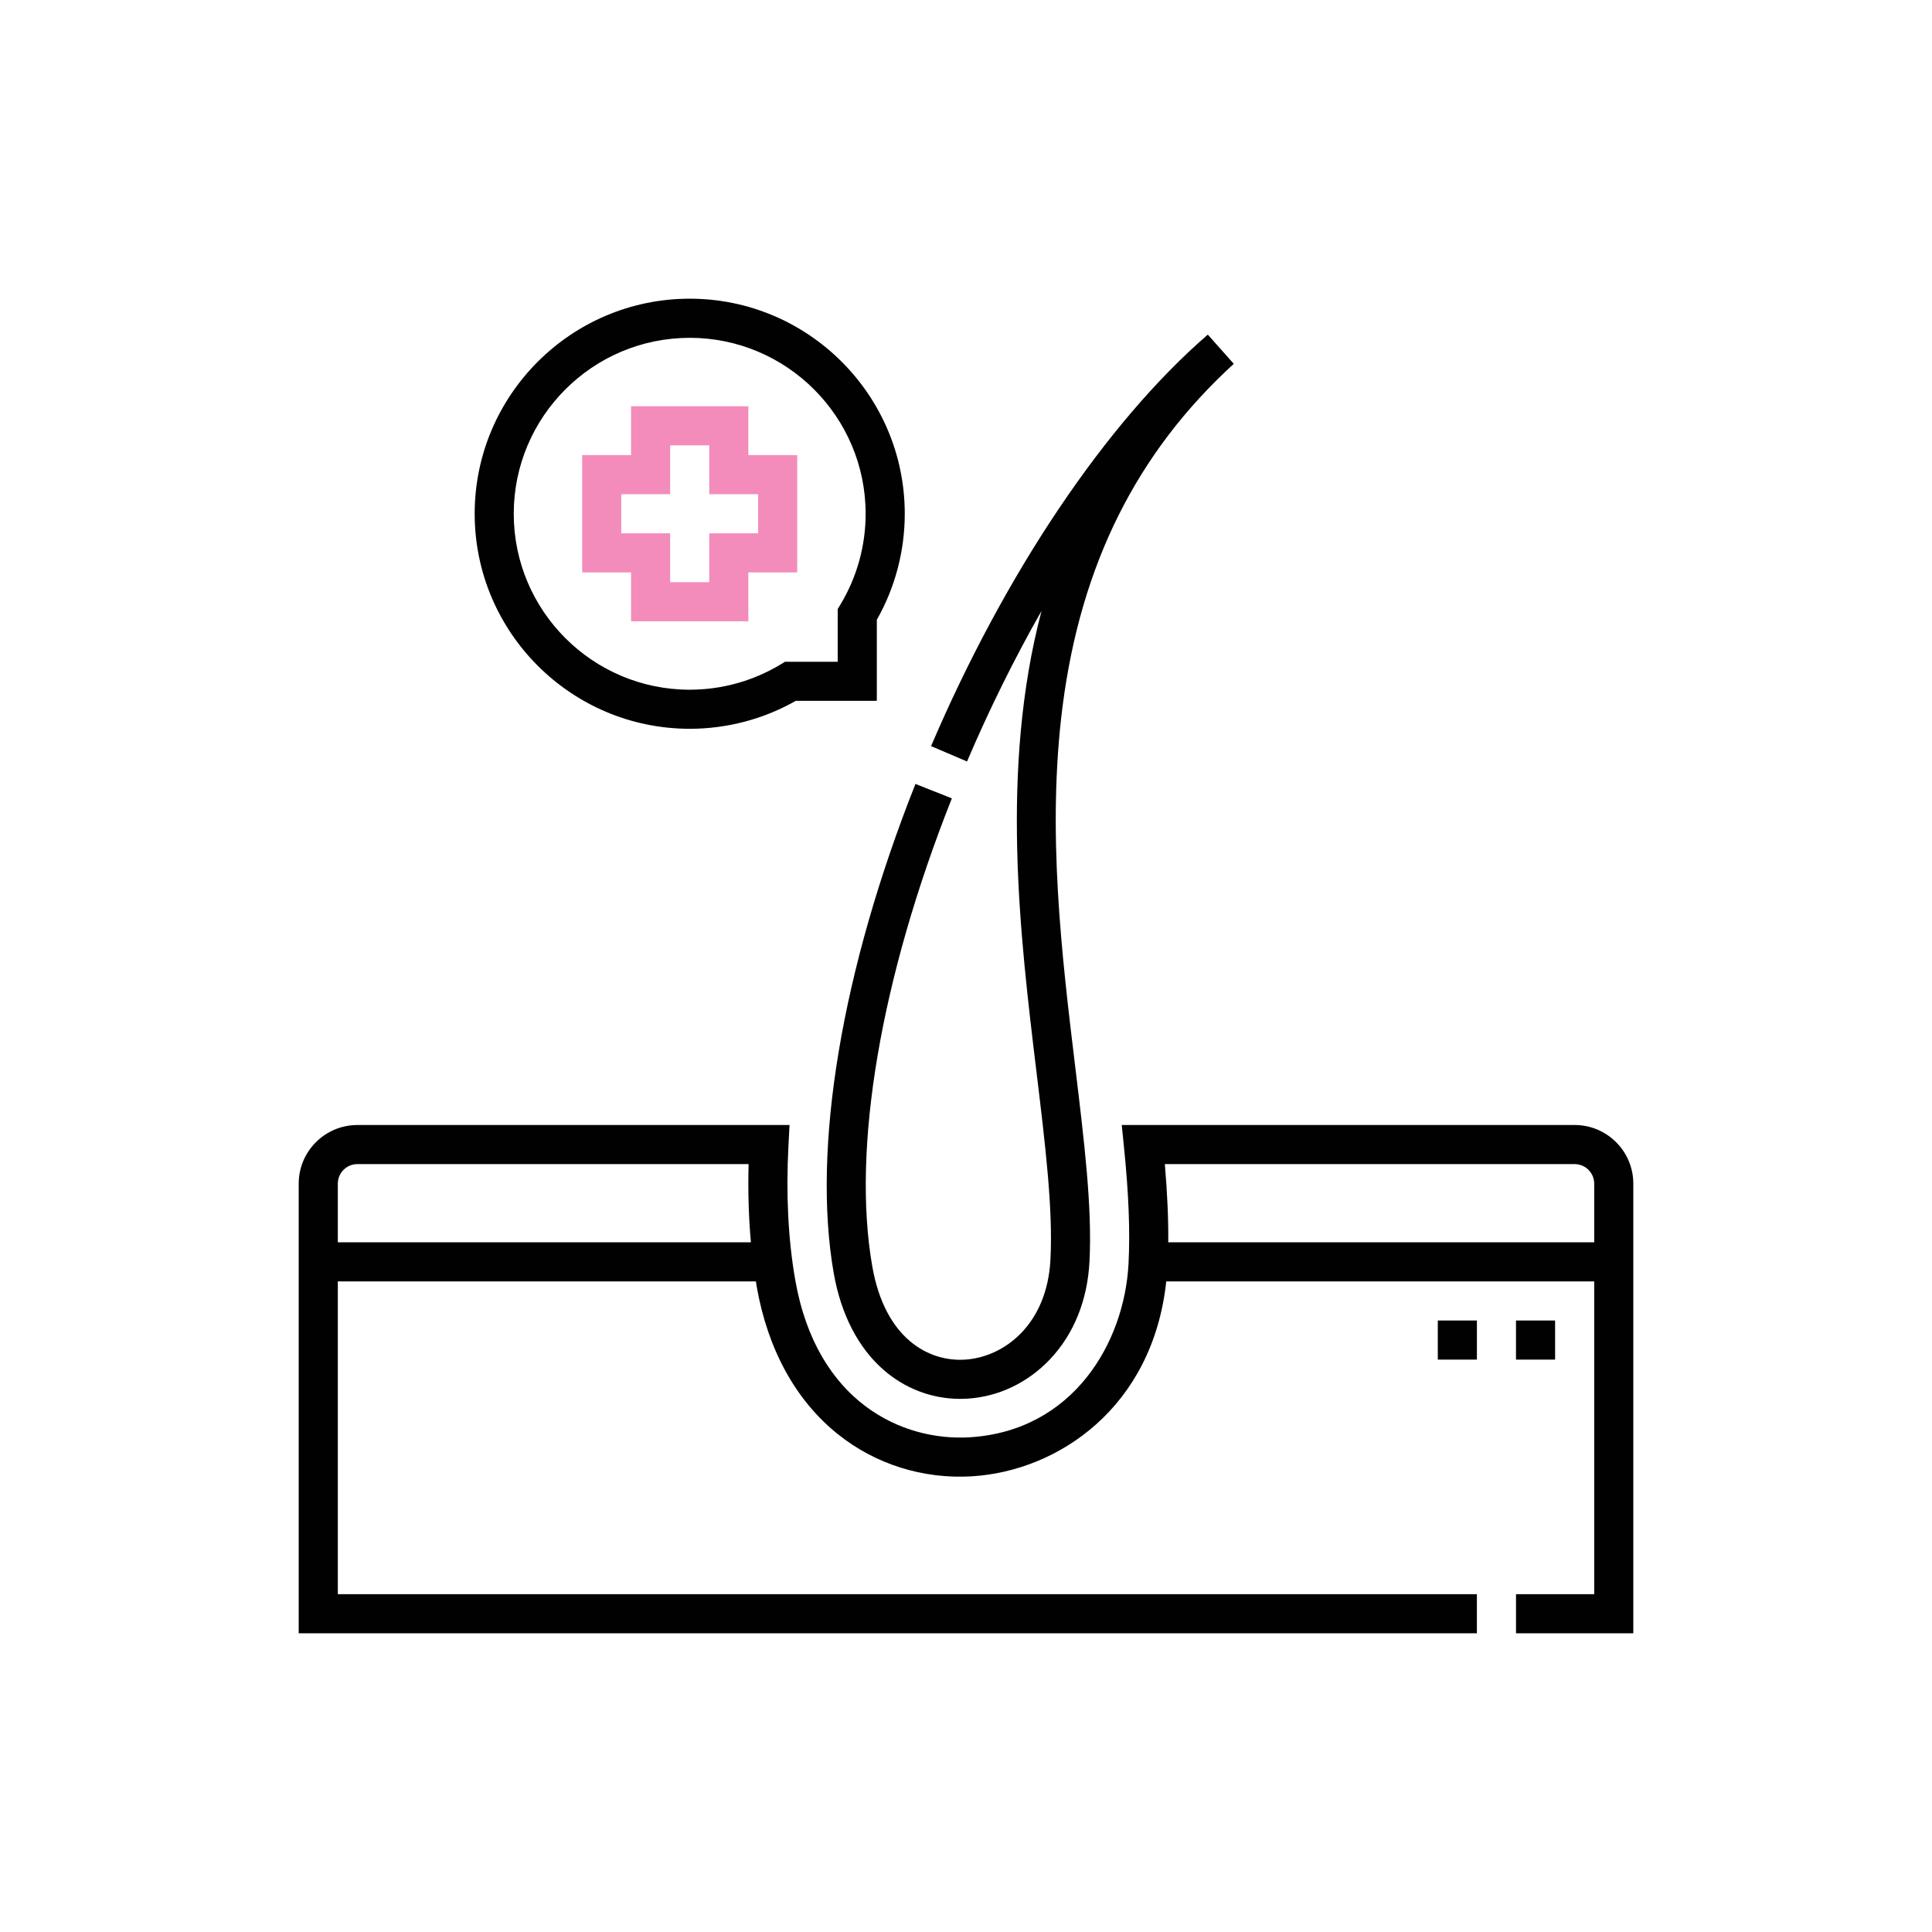
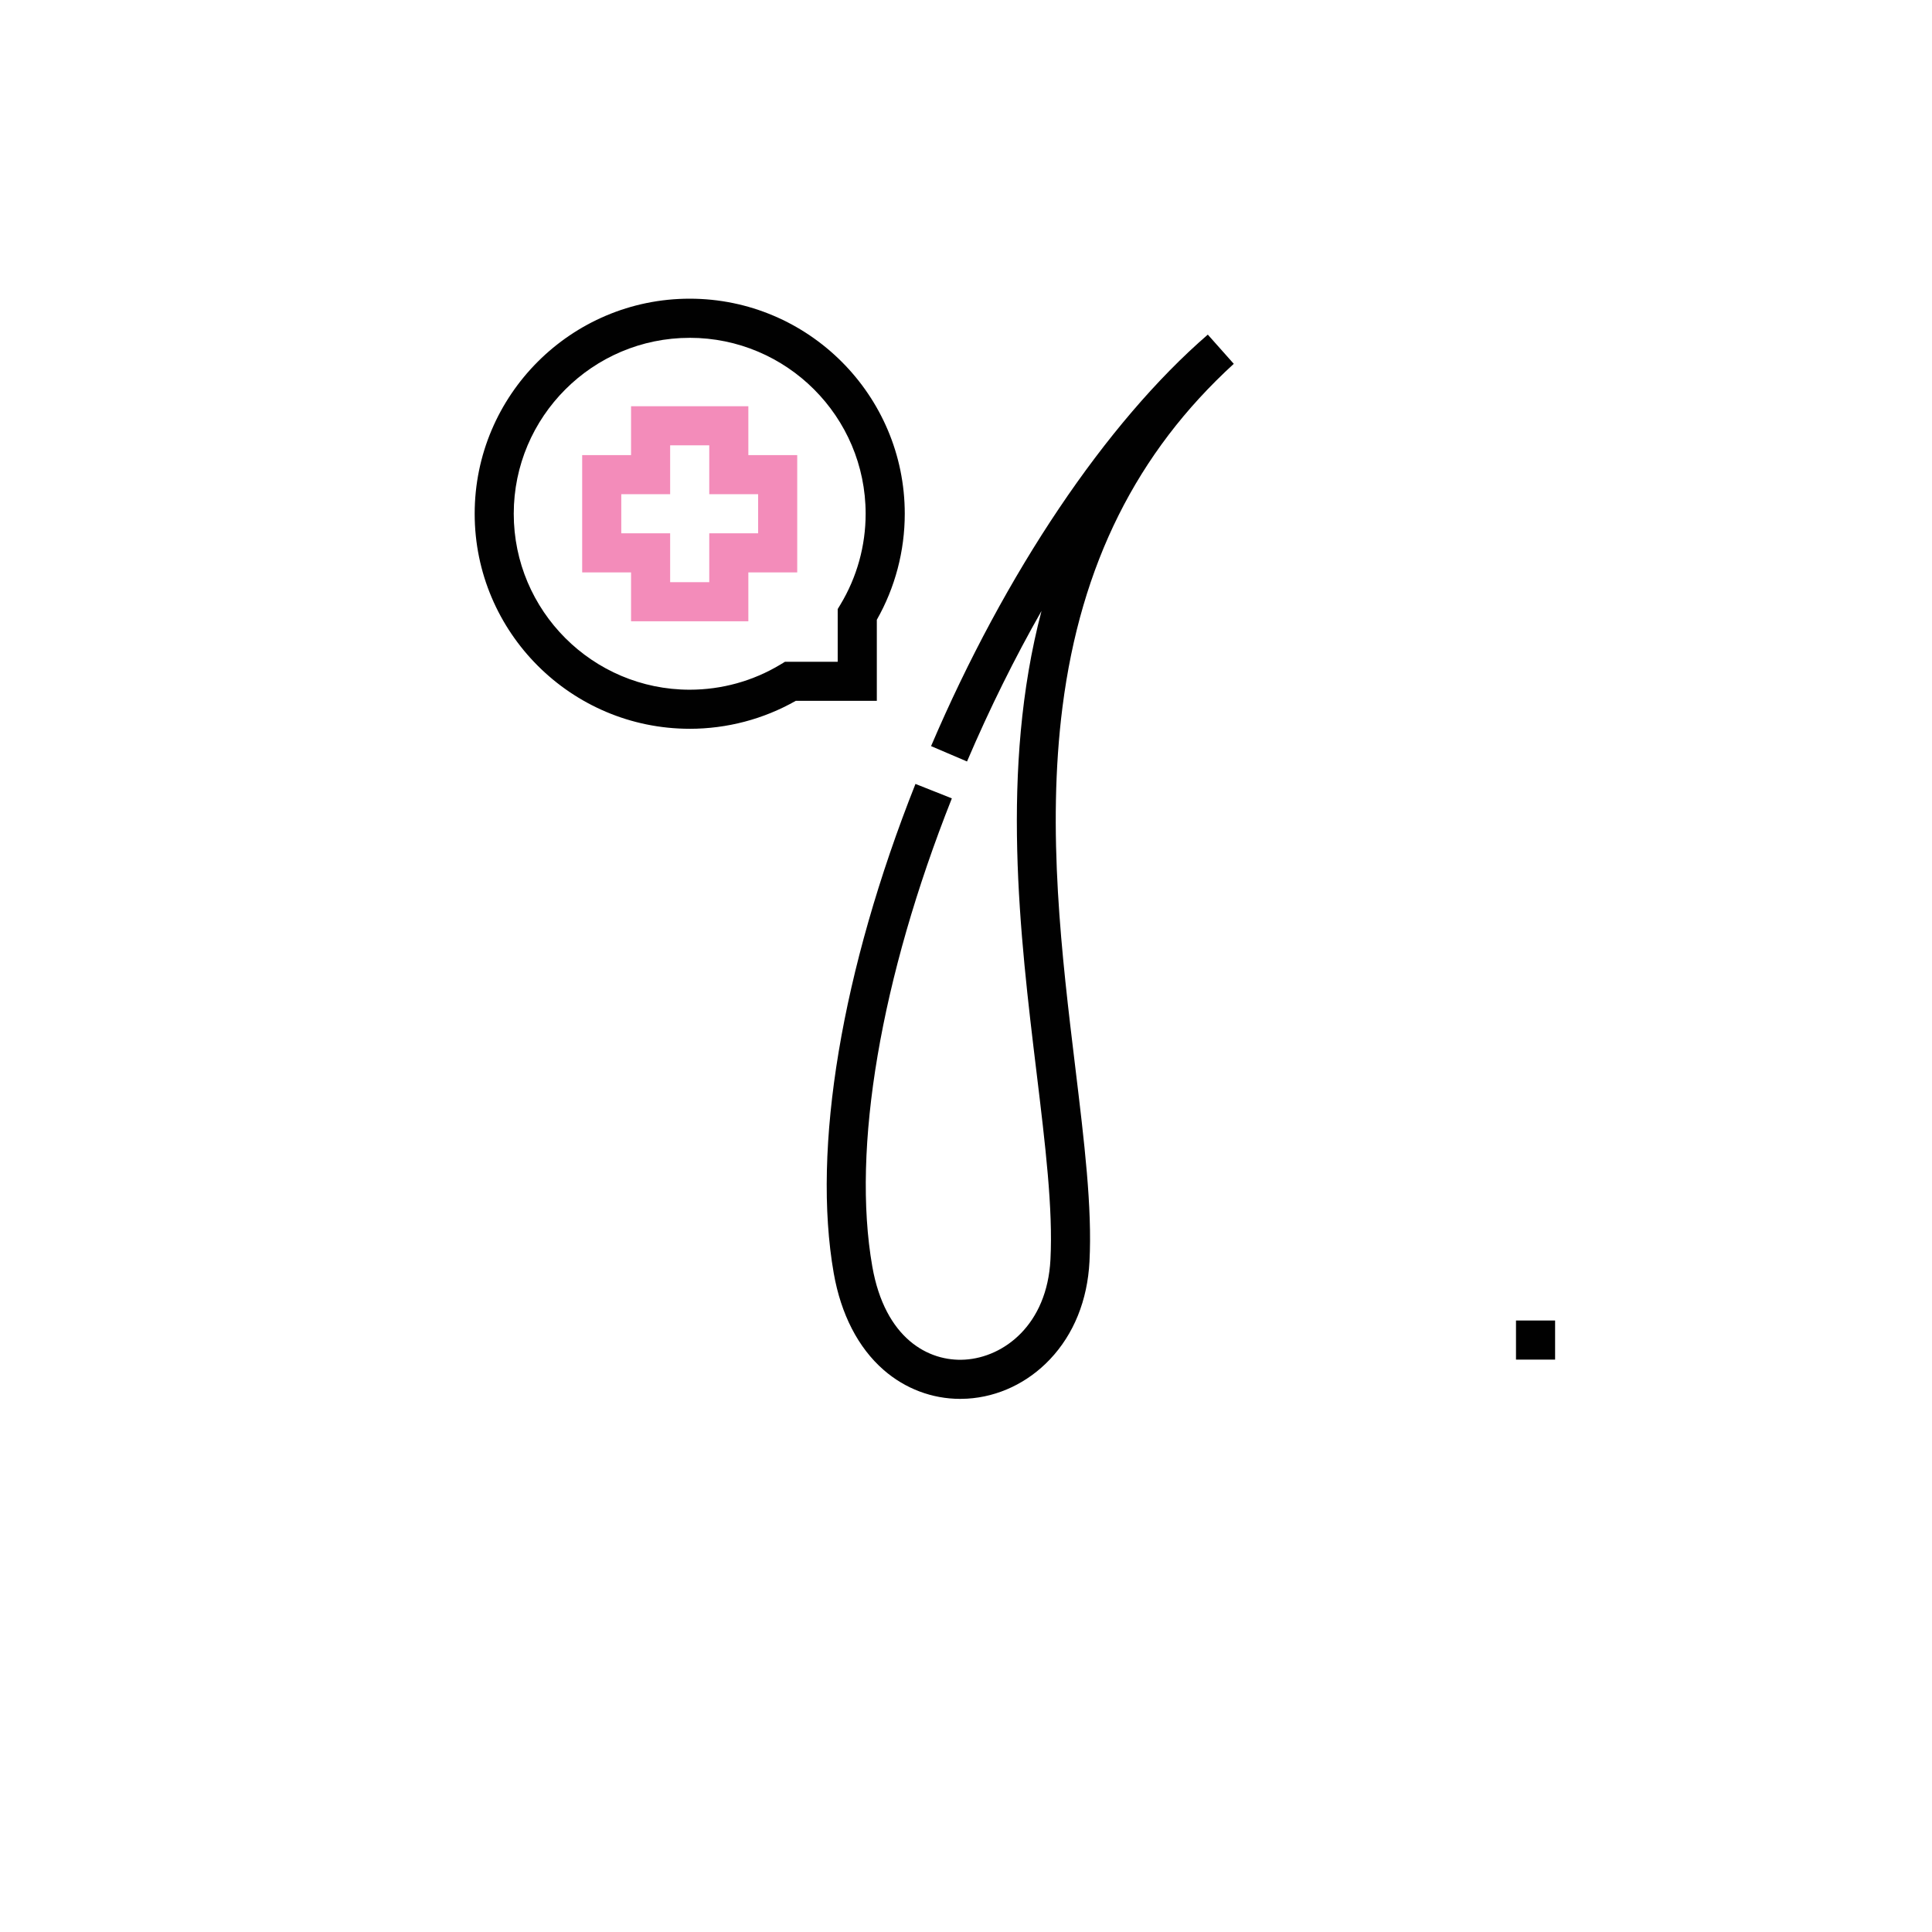
<svg xmlns="http://www.w3.org/2000/svg" id="Layer_1" data-name="Layer 1" viewBox="0 0 1080 1080">
  <defs>
    <style>      .cls-1 {        fill: #010101;      }      .cls-1, .cls-2 {        stroke-width: 0px;      }      .cls-2 {        fill: #f38cba;      }    </style>
  </defs>
-   <path class="cls-1" d="M880.24,628.88h-253.18l1.22,12.03c2.69,26.49,3.5,47.26,2.58,65.39-2.27,44.31-31.02,93.61-88.78,97.15-37.49,2.29-85.5-19.35-97.53-87.92-3.95-22.54-5.23-47.82-3.8-75.14l.6-11.5h-241.59c-18.08,0-32.78,14.71-32.78,32.78v251.35h658.61v-21.86H188.84v-174.85h233.7c.16,1,.31,2.01.48,2.99,6.14,34.98,21.74,63.42,45.14,82.25,21.09,16.97,47.82,25.39,75.25,23.71,47.9-2.94,100.93-38.29,108.54-108.96h239.22v174.85h-43.71v21.86h65.57v-251.35c0-18.08-14.71-32.78-32.78-32.78h0ZM188.84,694.45v-32.78c0-6.03,4.9-10.93,10.93-10.93h218.7c-.4,15.22.04,29.83,1.29,43.71h-230.92ZM653.06,694.45c.12-12.99-.51-27.29-1.91-43.71h229.09c6.03,0,10.93,4.9,10.93,10.93v32.78h-238.1Z" />
  <path class="cls-1" d="M511.75,438.22c-41.27,104.04-57.92,203.73-45.68,273.53,4.03,22.95,13.66,41.64,27.86,54.03,12.06,10.52,27.13,16.2,42.81,16.2,1.33,0,2.66-.04,4-.12,17.37-1.06,33.77-8.87,46.19-21.98,13.34-14.09,20.98-33,22.1-54.69,1.55-30.17-2.85-66.46-7.93-108.48-7.5-62.01-16.01-132.29-7.14-201.65,10.15-79.38,41.46-142.08,95.73-191.68l-14.52-16.33c-56.88,49.23-113.26,133.07-154.7,230.03l20.1,8.59c12.63-29.56,26.65-57.82,41.64-84.15-23.3,88.45-12,181.78-2.8,257.81,4.96,41.02,9.25,76.44,7.8,104.74-1.87,36.56-26.09,54.64-47.79,55.97-20.38,1.27-44.73-11.77-51.8-52.06-11.56-65.92,4.64-161.3,44.47-261.69l-20.32-8.06Z" />
-   <path class="cls-1" d="M803.74,738.17h21.86v21.86h-21.86v-21.86Z" />
  <path class="cls-1" d="M847.45,738.17h21.86v21.86h-21.86v-21.86Z" />
  <path class="cls-2" d="M352.76,347.3h65.57v-27.32h27.32v-65.57h-27.32v-27.32h-65.57v27.32h-27.32v65.57h27.32v27.32h0ZM347.3,298.12v-21.86h27.32v-27.32h21.86v27.32h27.32v21.86h-27.32v27.32h-21.86v-27.32h-27.32Z" />
  <path class="cls-1" d="M385.55,407.4c20.84,0,41.27-5.39,59.28-15.62h45.32v-45.32c10.23-18.01,15.62-38.44,15.62-59.28,0-66.28-53.93-120.21-120.21-120.21s-120.21,53.93-120.21,120.21,53.93,120.21,120.21,120.21ZM385.55,188.84c54.23,0,98.35,44.12,98.35,98.35,0,17.9-4.86,35.43-14.05,50.68l-1.57,2.6v29.46h-29.46l-2.6,1.57c-15.25,9.19-32.77,14.05-50.68,14.05-54.23,0-98.35-44.12-98.35-98.35s44.12-98.35,98.35-98.35h0Z" />
</svg>